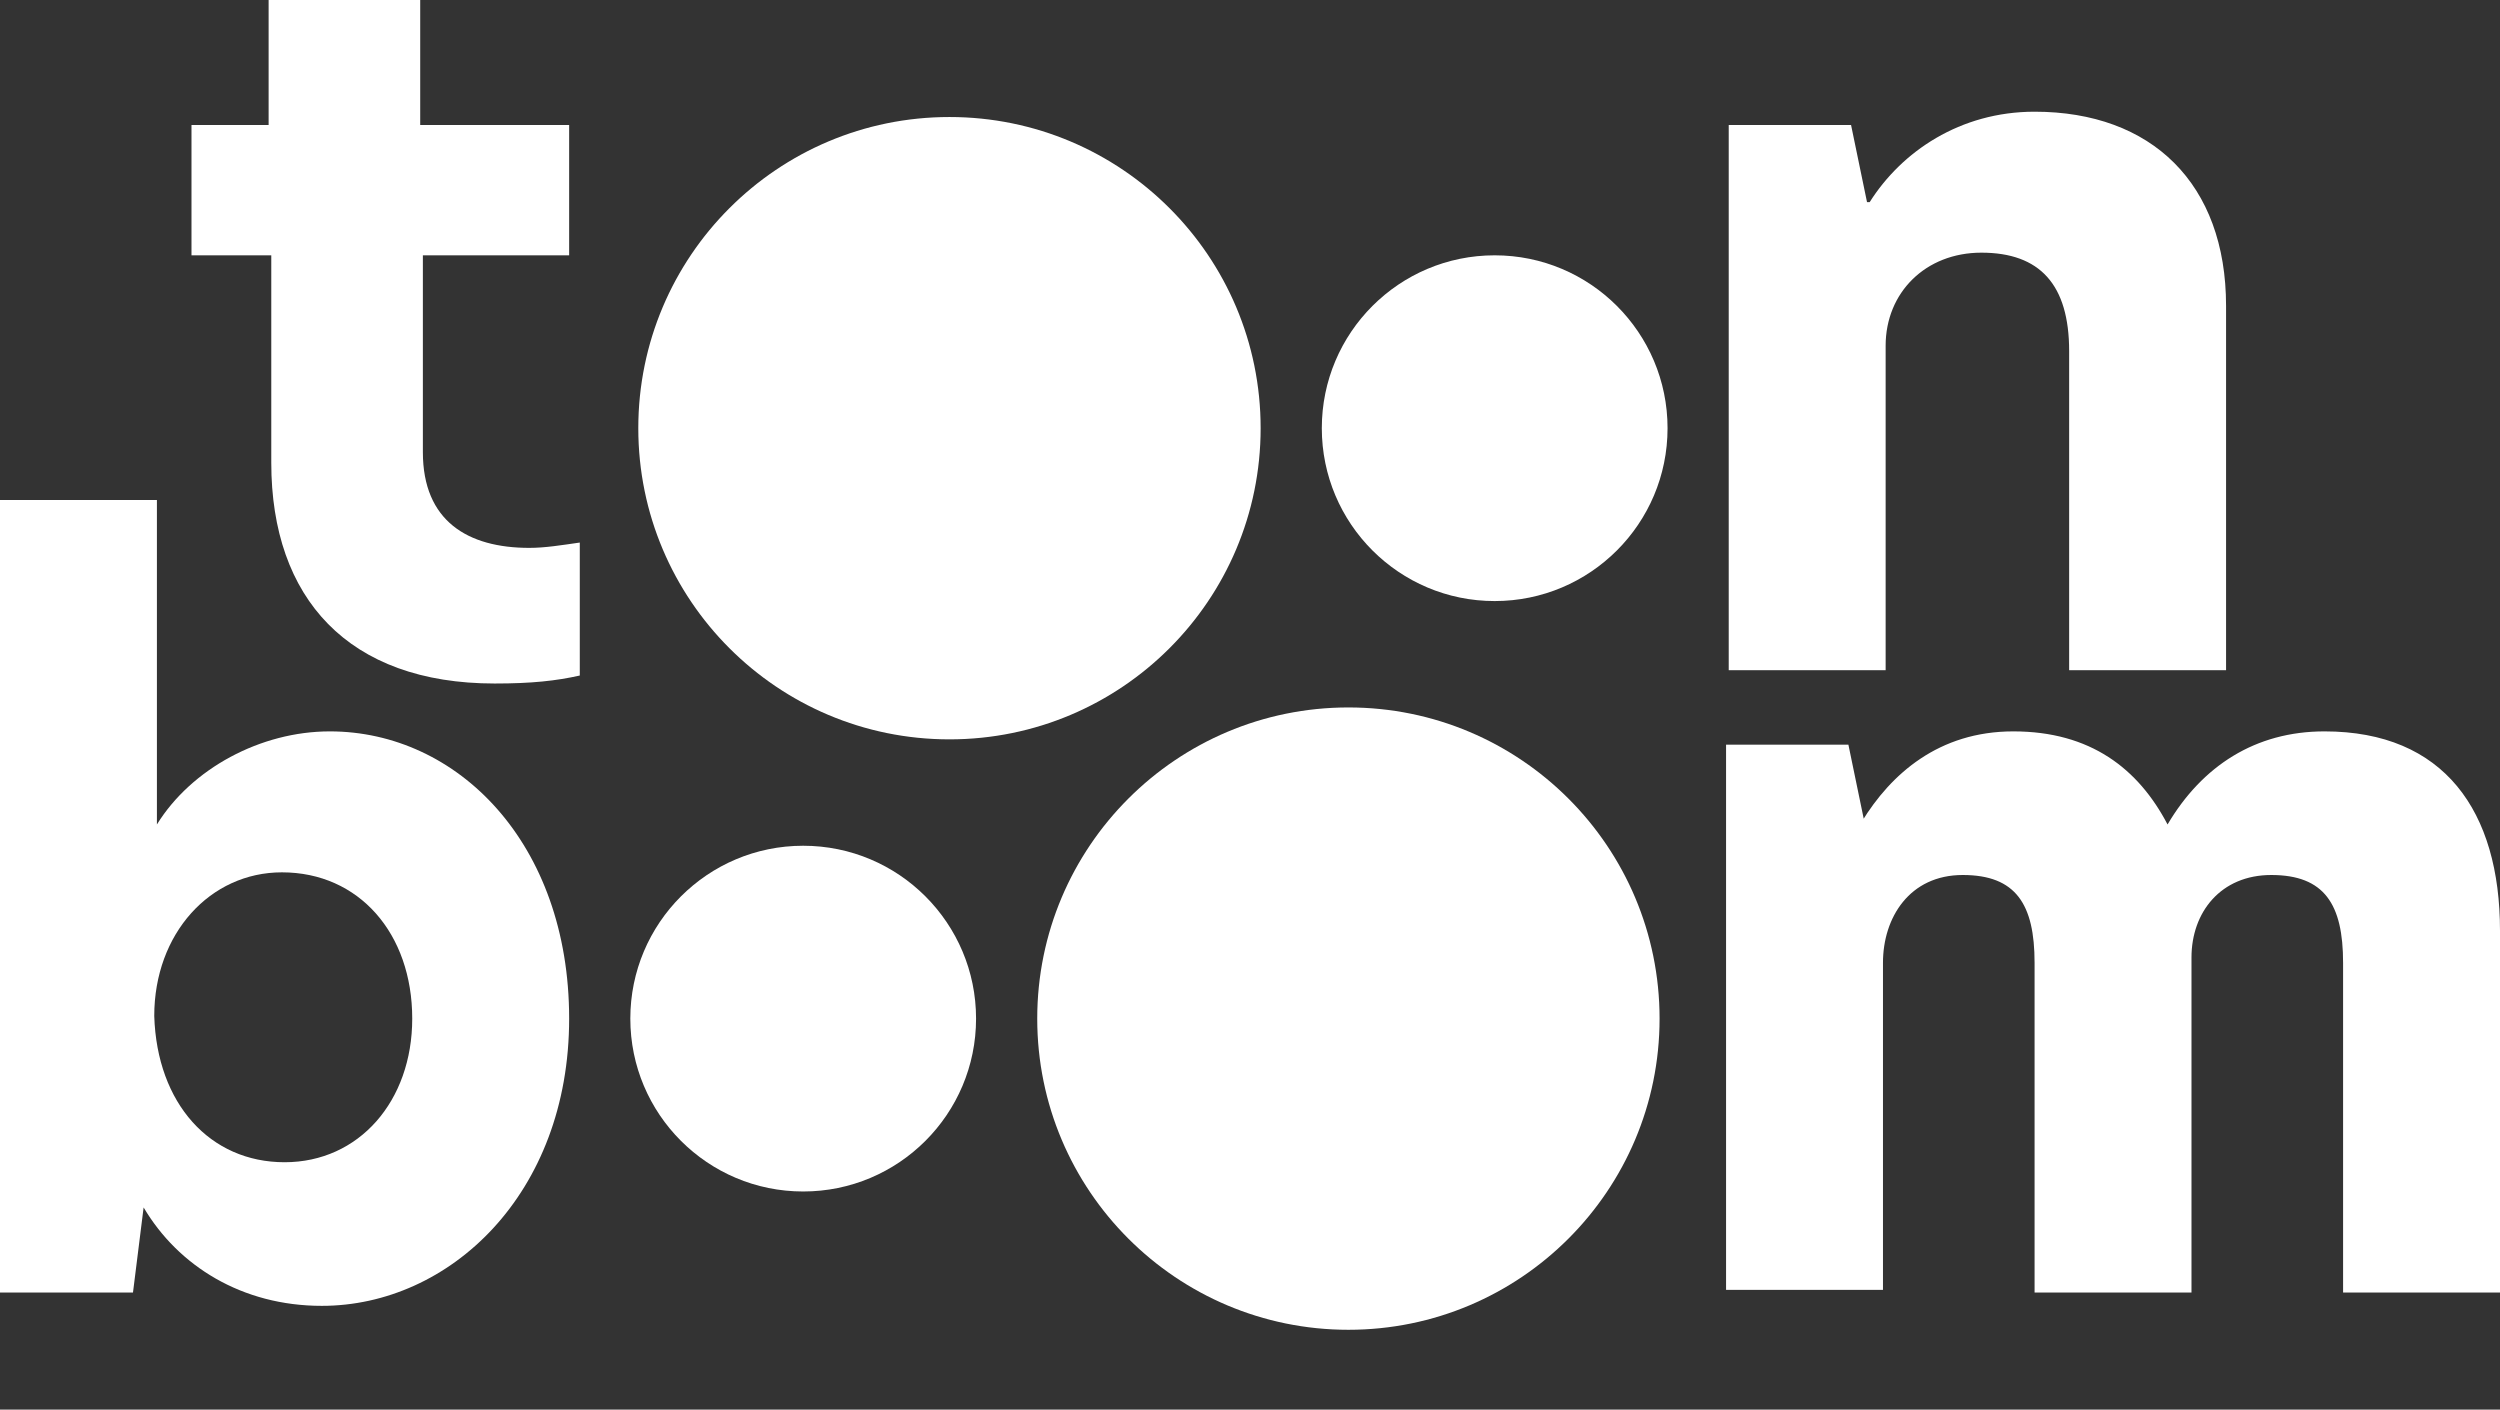
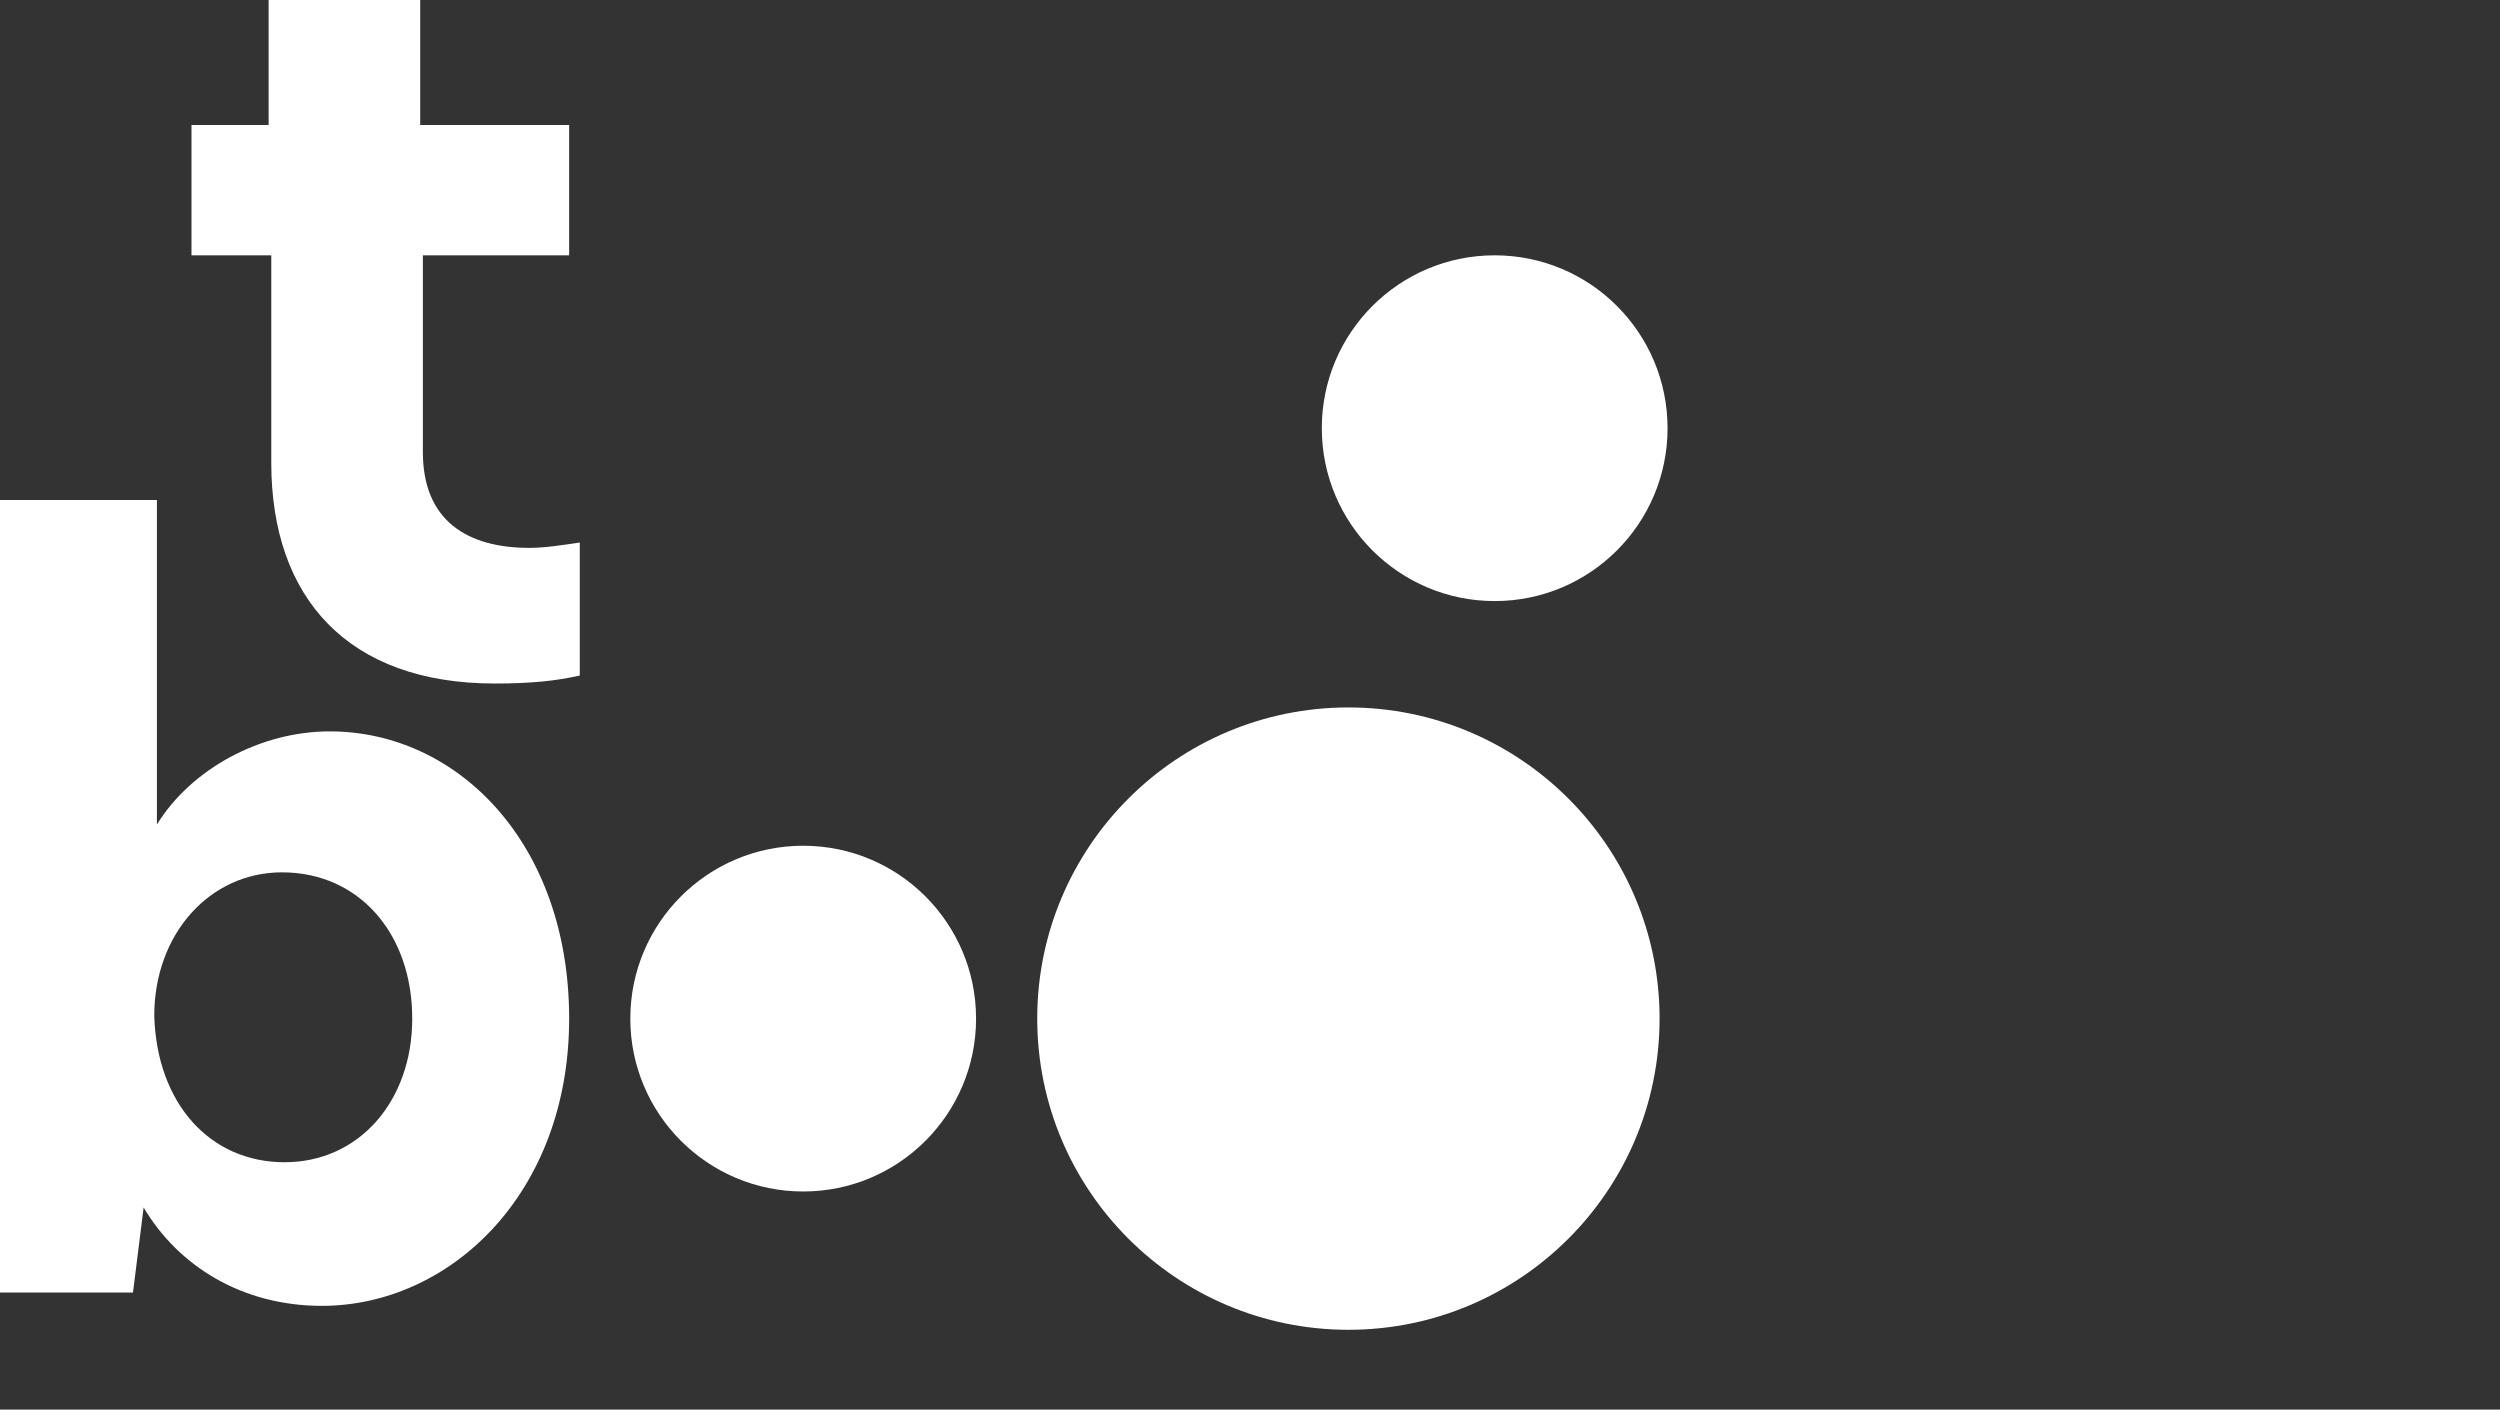
<svg xmlns="http://www.w3.org/2000/svg" version="1.1" x="0px" y="0px" width="94px" height="53px" viewBox="0 0 94 53" style="enable-background:new 0 0 94 53;" xml:space="preserve">
  <rect x="0" y="0" width="94" height="53" fill="#333333" stroke="none" />
  <style type="text/css">
	.st0{display:none;}
	.st1{display:inline;}
	.st2{fill:none;}
	.st3{fill:#FFFFFF;}
</style>
  <g id="Layer_1" class="st0">
    <g class="st1">
-       <path d="M15.9,4.7h5.5v4.9h-5.5V17c0,2.6,1.7,3.6,4,3.6c0.6,0,1.2-0.1,1.9-0.2v5c-0.9,0.2-1.8,0.3-3.2,0.3c-5.5,0-8.4-3.2-8.4-8.3    V9.6H7.2V4.7h2.9V0h5.7V4.7z" />
      <path d="M83.7,11.5v13.7h-5.9v-12c0-2.5-1.1-3.7-3.3-3.7c-2.1,0-3.6,1.5-3.6,3.5v12.2h-5.9V4.7h4.6l0.6,2.9h0.1    c1.2-1.9,3.4-3.4,6.2-3.4C80.9,4.2,83.7,6.9,83.7,11.5z" />
      <path d="M5.9,31c1.3-2.1,3.9-3.5,6.5-3.5c4.8,0,9,4.2,9,10.8c0,6.6-4.5,10.8-9.3,10.8c-3,0-5.4-1.5-6.7-3.7L5,48.6H0V18.8h5.9V31z     M10.7,43.7c2.8,0,4.8-2.3,4.8-5.4c0-3.2-2-5.5-4.9-5.5c-2.7,0-4.8,2.3-4.8,5.4C5.9,41.5,7.9,43.7,10.7,43.7z" />
      <path d="M94,35v13.6h-5.9V36.2c0-2.2-0.7-3.3-2.7-3.3c-1.9,0-3,1.4-3,3.1v12.6h-5.9V36.2c0-2.2-0.7-3.3-2.7-3.3c-2,0-3,1.6-3,3.3    v12.3h-5.9V28h4.6l0.6,2.9H70c1.1-1.8,2.9-3.4,5.7-3.4c2.9,0,4.7,1.4,5.8,3.5c1.3-2.2,3.3-3.5,5.9-3.5C91.9,27.5,94,30.5,94,35z" />
      <circle cx="30.2" cy="38.3" r="6.5" />
-       <circle cx="50.7" cy="38.3" r="11.7" />
      <circle cx="56.2" cy="16.1" r="6.5" />
      <circle cx="35.7" cy="16.1" r="11.7" />
    </g>
  </g>
  <g id="Layer_2">
    <rect class="st2" width="94" height="53" />
    <g>
      <path class="st3" d="M15.9,4.7h5.5v4.9h-5.5V17c0,2.6,1.7,3.6,4,3.6c0.6,0,1.2-0.1,1.9-0.2v5c-0.9,0.2-1.8,0.3-3.2,0.3    c-5.5,0-8.4-3.2-8.4-8.3V9.6H7.2V4.7h2.9V0h5.7V4.7z" />
-       <path class="st3" d="M83.7,11.5v13.7h-5.9v-12c0-2.5-1.1-3.7-3.3-3.7c-2.1,0-3.6,1.5-3.6,3.5v12.2h-5.9V4.7h4.6l0.6,2.9h0.1    c1.2-1.9,3.4-3.4,6.2-3.4C80.9,4.2,83.7,6.9,83.7,11.5z" />
      <path class="st3" d="M5.9,31c1.3-2.1,3.9-3.5,6.5-3.5c4.8,0,9,4.2,9,10.8c0,6.6-4.5,10.8-9.3,10.8c-3,0-5.4-1.5-6.7-3.7L5,48.6H0    V18.8h5.9V31z M10.7,43.7c2.8,0,4.8-2.3,4.8-5.4c0-3.2-2-5.5-4.9-5.5c-2.7,0-4.8,2.3-4.8,5.4C5.9,41.5,7.9,43.7,10.7,43.7z" />
-       <path class="st3" d="M94,35v13.6h-5.9V36.2c0-2.2-0.7-3.3-2.7-3.3c-1.9,0-3,1.4-3,3.1v12.6h-5.9V36.2c0-2.2-0.7-3.3-2.7-3.3    c-2,0-3,1.6-3,3.3v12.3h-5.9V28h4.6l0.6,2.9H70c1.1-1.8,2.9-3.4,5.7-3.4c2.9,0,4.7,1.4,5.8,3.5c1.3-2.2,3.3-3.5,5.9-3.5    C91.9,27.5,94,30.5,94,35z" />
      <circle class="st3" cx="30.2" cy="38.3" r="6.5" />
      <circle class="st3" cx="50.7" cy="38.3" r="11.7" />
      <circle class="st3" cx="56.2" cy="16.1" r="6.5" />
-       <circle class="st3" cx="35.7" cy="16.1" r="11.7" />
    </g>
  </g>
</svg>